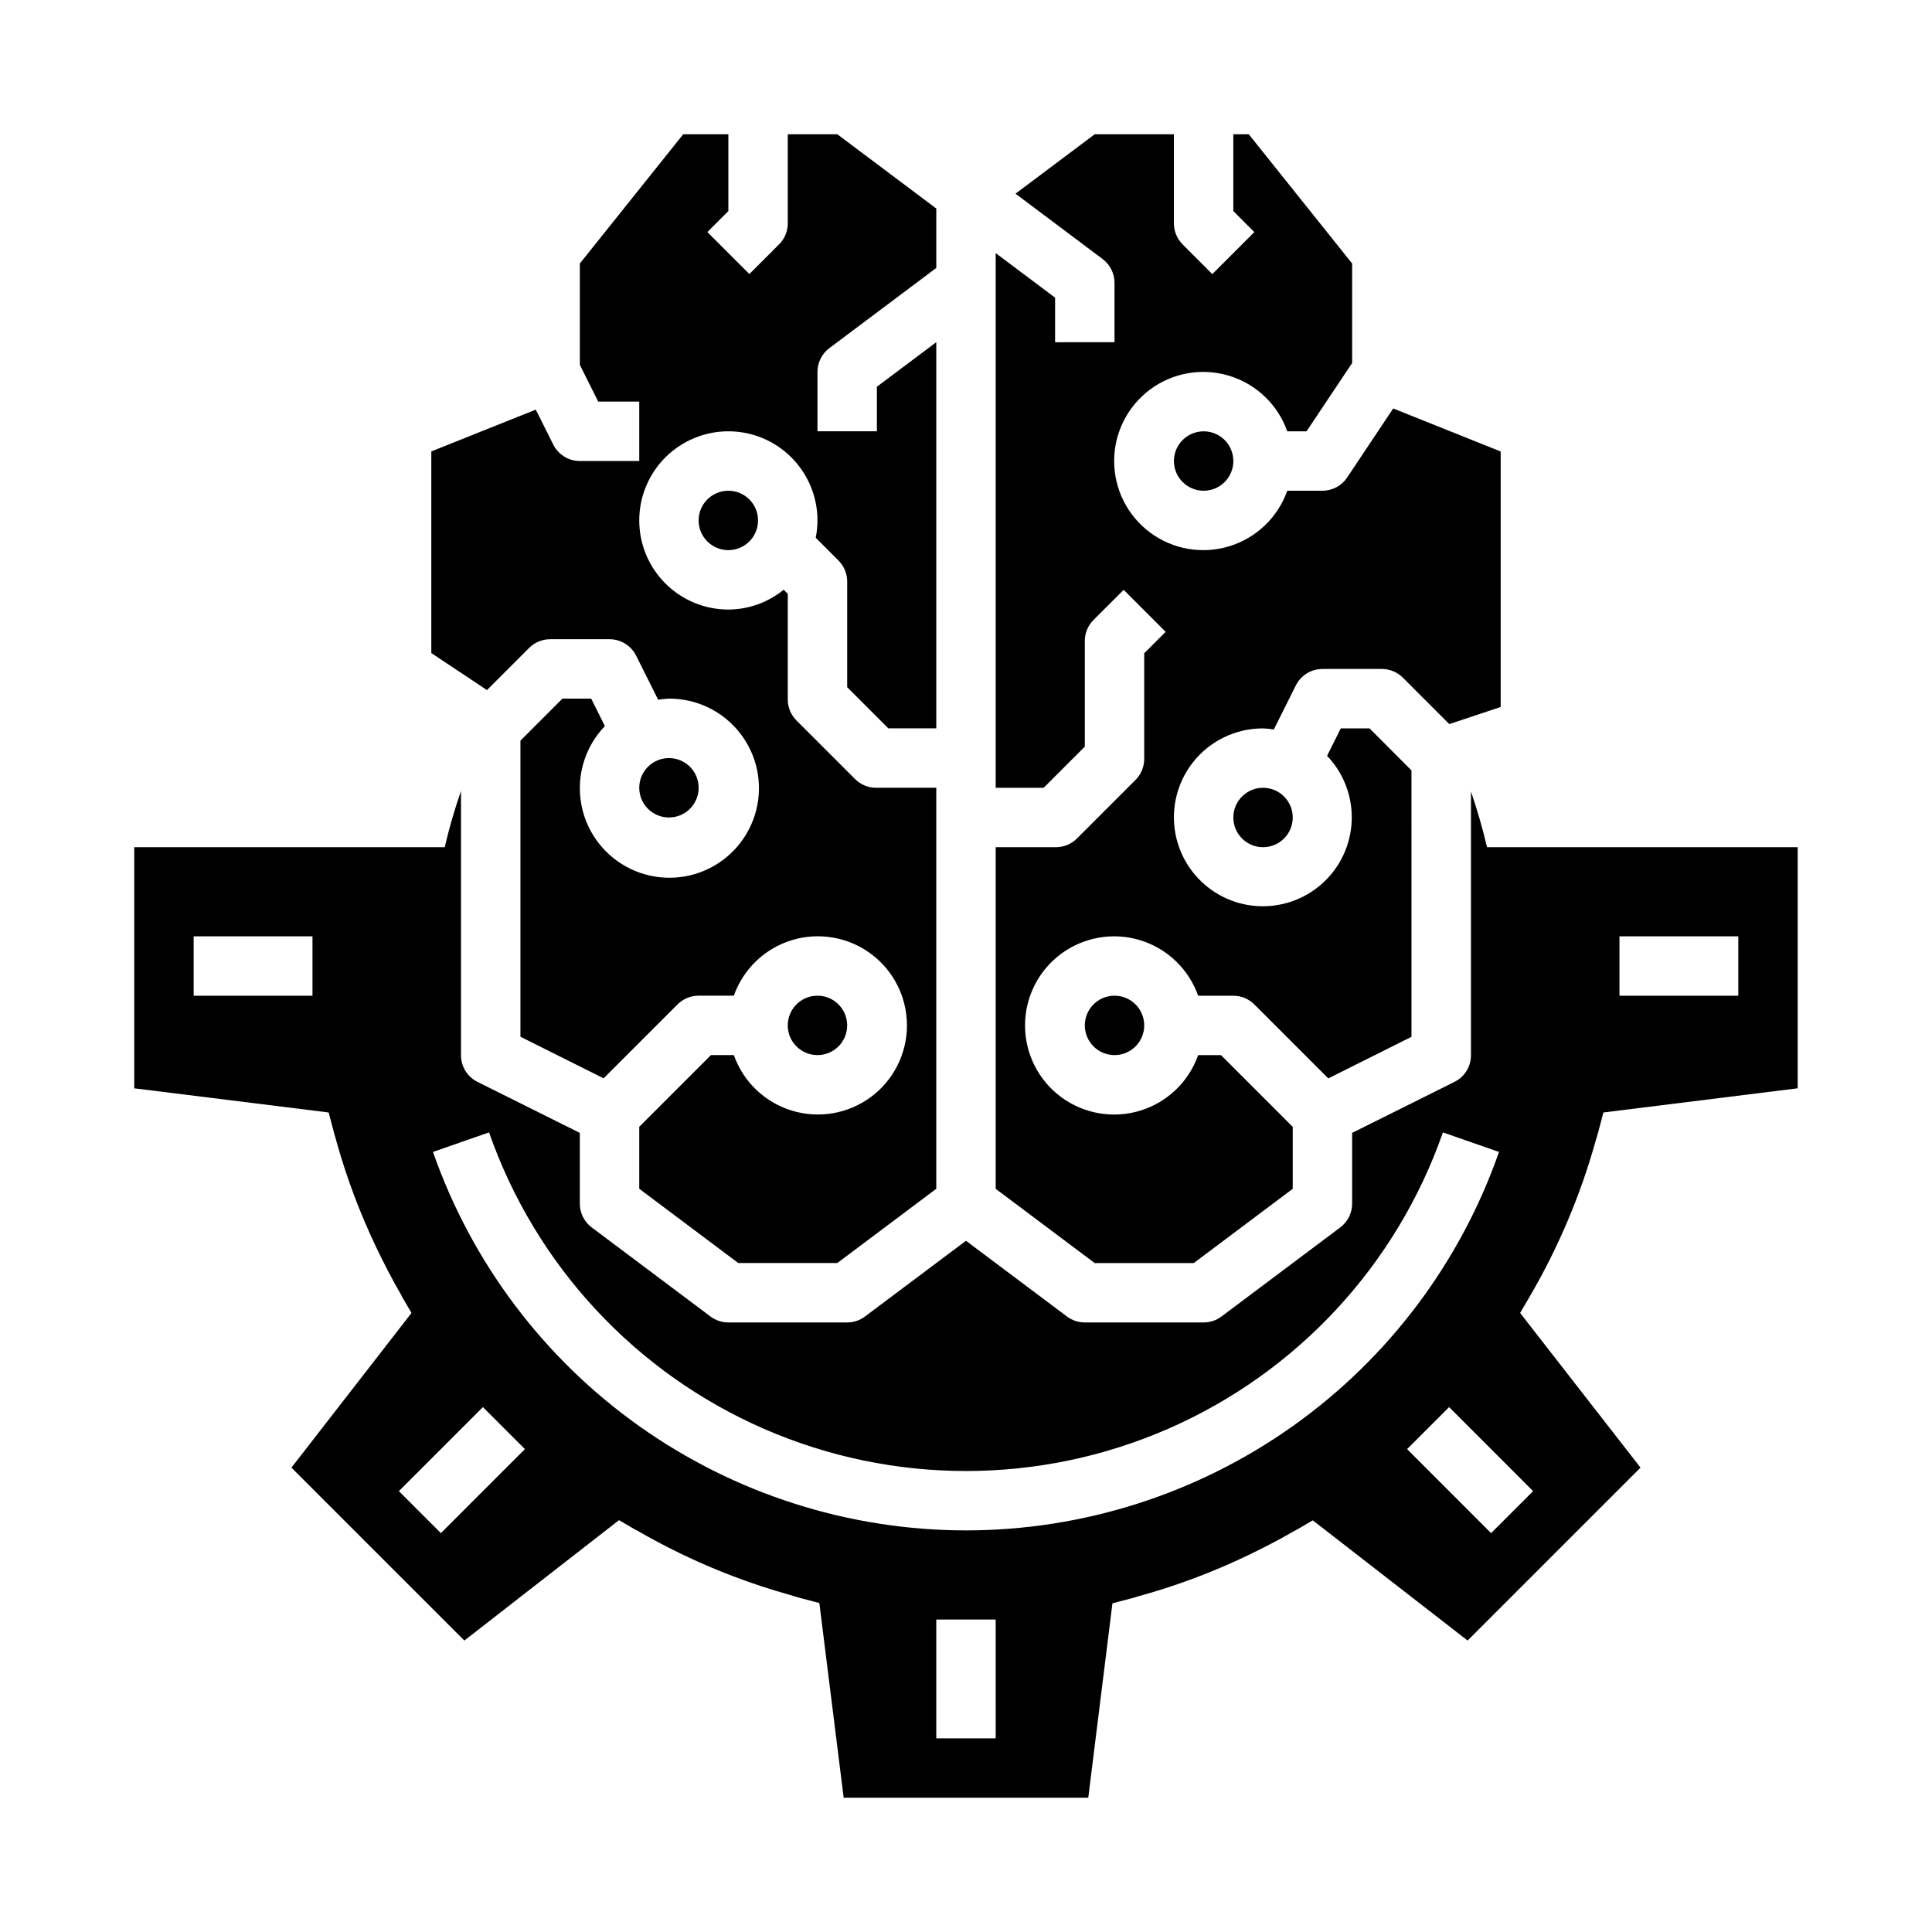
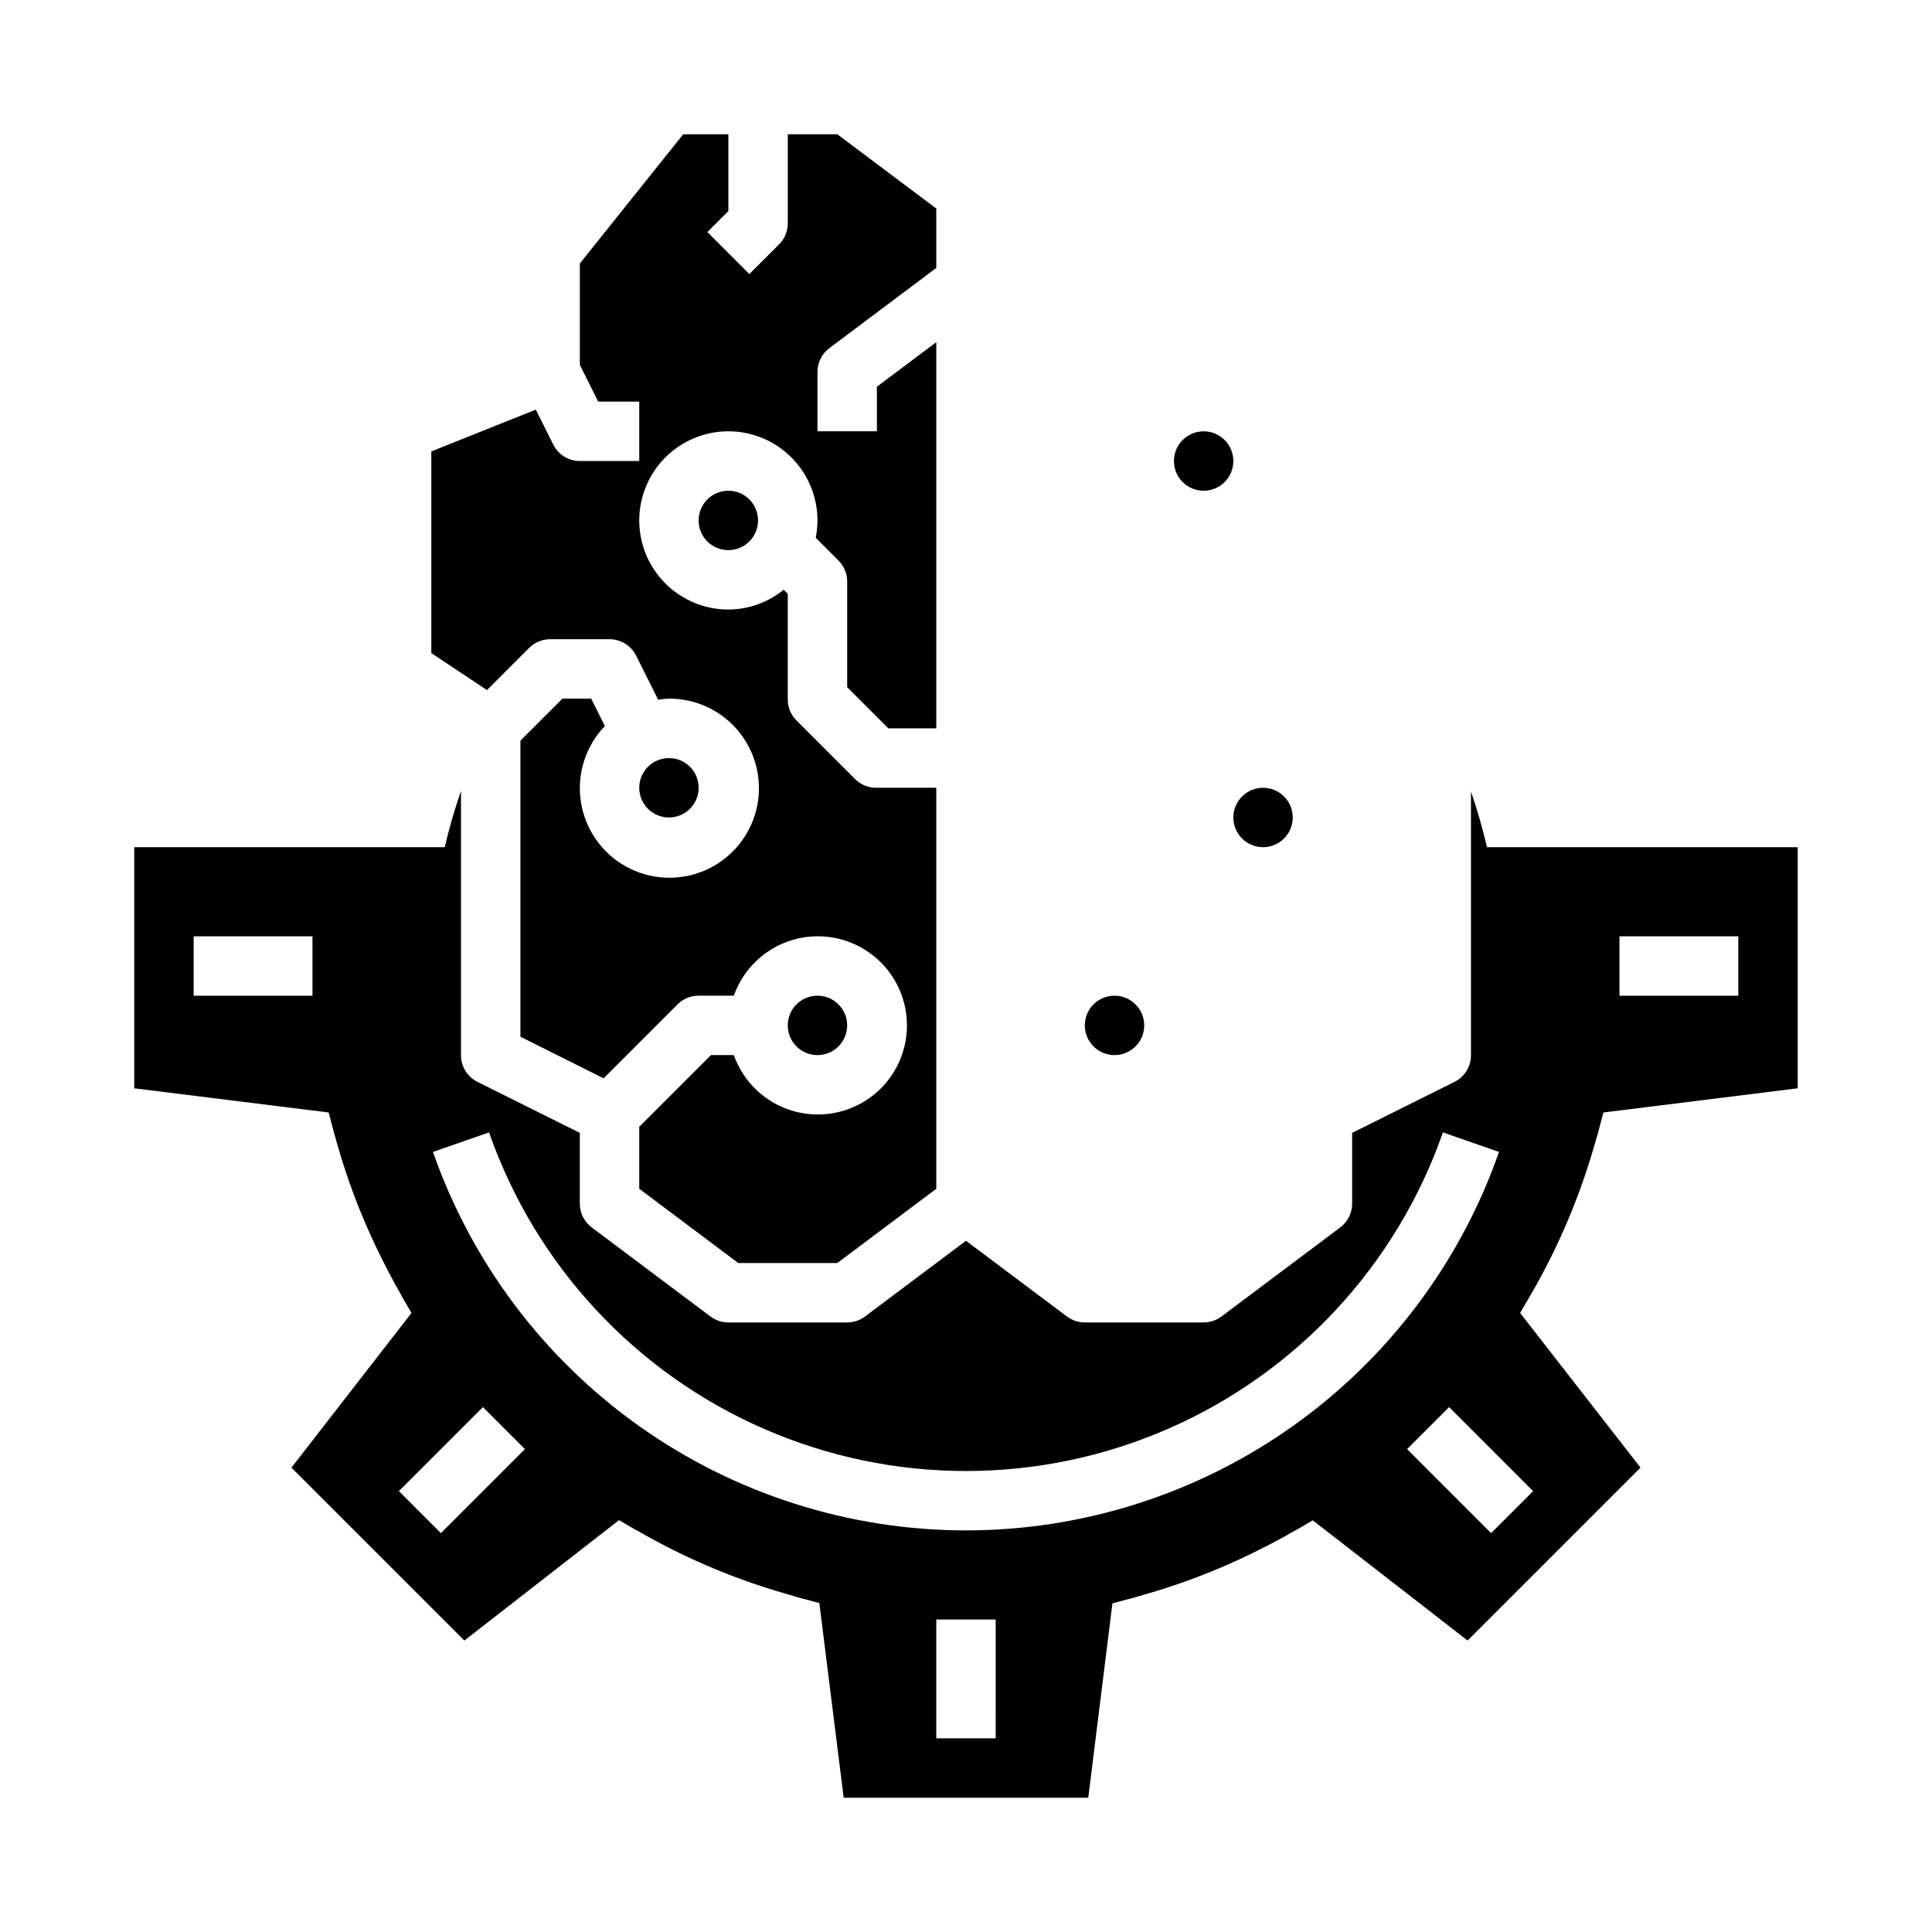
<svg xmlns="http://www.w3.org/2000/svg" fill="#000000" width="800px" height="800px" version="1.1" viewBox="144 144 512 512">
  <g>
-     <path d="m494.46 321.28h15.746c2.086 0 4.09 0.832 5.566 2.309l12.305 12.305 13.617-4.543v-67.699l-28.48-11.406-12.203 18.301c-1.461 2.188-3.918 3.504-6.551 3.504h-9.32c-2.496 7.059-8.191 12.516-15.352 14.711-7.16 2.191-14.938 0.855-20.957-3.598s-9.57-11.496-9.57-18.984 3.551-14.535 9.57-18.988 13.797-5.785 20.957-3.594c7.16 2.191 12.855 7.648 15.352 14.707h5.109l12.086-18.105v-26.363l-27.395-34.25h-4.094v20.355l5.566 5.566-11.133 11.133-7.871-7.871v-0.004c-1.477-1.473-2.309-3.477-2.309-5.562v-23.617h-20.992l-20.988 15.742 23.09 17.32c1.98 1.488 3.148 3.82 3.148 6.297v15.742l-15.746 0.004v-11.809l-15.742-11.809v141.7h12.707l10.91-10.91v-28c-0.004-2.09 0.828-4.098 2.305-5.574l7.988-7.981 11.133 11.141-5.684 5.672v28c0 2.09-0.828 4.09-2.305 5.566l-15.523 15.523c-1.477 1.477-3.481 2.309-5.566 2.309h-15.965v90.527l26.238 19.68h26.246l26.234-19.68v-16.422l-19.004-19.004h-6.062 0.004c-2.496 7.062-8.195 12.52-15.355 14.711-7.16 2.191-14.934 0.859-20.957-3.594-6.019-4.453-9.57-11.5-9.57-18.988 0-7.488 3.551-14.531 9.57-18.984 6.023-4.453 13.797-5.789 20.957-3.598s12.859 7.648 15.355 14.711h9.32c2.086 0 4.09 0.828 5.566 2.305l19.602 19.602 22.043-11.02-0.004-70.605-11.105-11.129h-7.621l-3.637 7.266c5.051 5.269 7.371 12.586 6.285 19.805-1.086 7.219-5.453 13.527-11.832 17.082-6.375 3.555-14.039 3.957-20.75 1.082-6.711-2.871-11.711-8.695-13.543-15.762-1.828-7.066-0.277-14.582 4.195-20.352 4.477-5.769 11.371-9.137 18.672-9.121 0.957 0.035 1.91 0.133 2.859 0.289l5.84-11.684v0.004c1.332-2.672 4.062-4.356 7.043-4.356z" />
    <path d="m447.23 415.74c0 4.348-3.523 7.871-7.871 7.871s-7.871-3.523-7.871-7.871c0-4.348 3.523-7.871 7.871-7.871s7.871 3.523 7.871 7.871" />
    <path d="m486.59 360.64c0 4.348-3.523 7.875-7.871 7.875s-7.871-3.527-7.871-7.875c0-4.348 3.523-7.871 7.871-7.871s7.871 3.523 7.871 7.871" />
    <path d="m532.93 578.76 45.824-45.824-31.906-40.988 2.637-4.512 0.078-0.133c7.496-12.887 13.316-26.672 17.32-41.031 0.211-0.789 0.48-1.504 0.676-2.266v-0.039l1.355-5.148 51.496-6.41v-63.895h-82.34c-1.16-4.984-2.582-9.906-4.25-14.746v69.848c0.016 3-1.672 5.746-4.356 7.086l-27.133 13.523v18.754c0 2.477-1.168 4.809-3.148 6.297l-31.488 23.617v-0.004c-1.363 1.023-3.019 1.574-4.723 1.574h-31.488c-1.703 0-3.363-0.551-4.727-1.574l-26.762-20.07-26.766 20.07c-1.363 1.023-3.019 1.574-4.723 1.574h-31.488c-1.703 0-3.363-0.551-4.723-1.574l-31.488-23.617v0.004c-1.984-1.488-3.148-3.82-3.148-6.297v-18.754l-27.137-13.523c-2.684-1.34-4.371-4.086-4.352-7.086v-70.004c-1.707 4.887-3.144 9.859-4.309 14.902h-82.285v63.898l51.523 6.406 1.355 5.148v0.039c0.242 0.93 0.559 1.836 0.789 2.754h-0.004c2.676 9.508 6.16 18.77 10.414 27.688 2.086 4.359 4.289 8.66 6.738 12.855v0.094l2.66 4.551-31.816 40.988 45.824 45.824 40.988-31.906 4.551 2.66h0.094c3.738 2.18 7.559 4.195 11.43 6.086 9.328 4.535 19.047 8.223 29.039 11.02 0.945 0.27 1.875 0.598 2.824 0.844l5.148 1.355 6.449 51.598h64.816l6.406-51.523 5.148-1.355h0.047c0.535-0.141 1.062-0.332 1.574-0.48l0.004 0.004c9.996-2.746 19.73-6.383 29.078-10.863 4.273-2.055 8.492-4.227 12.594-6.629h0.078l4.566-2.668zm40.25-186.63h31.488v15.742l-31.488 0.004zm-346.37 15.746h-31.488v-15.746h31.488zm323.48 131.29-11.133 11.133-22.262-22.273 11.133-11.133zm-289.45 11.133-11.133-11.133 22.27-22.27 11.133 11.133zm147.03 54.379h-15.746v-31.488h15.742zm-7.871-55.105c-31.039-0.016-61.305-9.676-86.609-27.641-25.305-17.969-44.402-43.359-54.648-72.656l14.863-5.18c12.285 35.18 38.68 63.648 72.832 78.555 34.152 14.91 72.973 14.91 107.12 0 34.152-14.906 60.547-43.375 72.832-78.555l14.863 5.18c-10.246 29.297-29.34 54.688-54.648 72.656-25.305 17.965-55.57 27.625-86.605 27.641z" />
    <path d="m470.85 266.18c0 4.348-3.523 7.871-7.871 7.871-4.348 0-7.875-3.523-7.875-7.871 0-4.348 3.527-7.875 7.875-7.875 4.348 0 7.871 3.527 7.871 7.875" />
    <path d="m344.89 281.92c0 4.348-3.523 7.871-7.871 7.871-4.348 0-7.875-3.523-7.875-7.871 0-4.348 3.527-7.871 7.875-7.871 4.348 0 7.871 3.523 7.871 7.871" />
    <path d="m368.51 415.74c0 4.348-3.527 7.871-7.875 7.871-4.348 0-7.871-3.523-7.871-7.871 0-4.348 3.523-7.871 7.871-7.871 4.348 0 7.875 3.523 7.875 7.871" />
    <path d="m363.79 236.26 28.336-21.254v-15.742l-26.234-19.684h-13.125v23.617c0 2.086-0.828 4.09-2.305 5.562l-7.871 7.871-11.133-11.129 5.566-5.566v-20.355h-11.965l-27.395 34.25v26.867l4.863 9.73h10.879v15.742l-15.742 0.004c-2.984 0-5.715-1.688-7.047-4.356l-4.629-9.258-27.688 11.07v53.434l14.746 9.824 11.18-11.18c1.473-1.473 3.477-2.305 5.562-2.305h15.746c2.984 0 5.711 1.684 7.043 4.352l5.84 11.684h0.004c0.945-0.156 1.898-0.254 2.856-0.293 7.359-0.035 14.32 3.344 18.844 9.152 4.523 5.805 6.098 13.379 4.258 20.508-1.836 7.125-6.875 12.996-13.641 15.895-6.766 2.894-14.492 2.488-20.918-1.102-6.426-3.59-10.82-9.957-11.898-17.234-1.082-7.281 1.277-14.652 6.383-19.949l-3.637-7.269h-7.621l-11.129 11.133v78.469l22.043 11.02 19.602-19.602c1.48-1.477 3.492-2.305 5.586-2.297h9.324c2.496-7.062 8.191-12.52 15.352-14.711 7.16-2.191 14.938-0.855 20.957 3.598 6.019 4.453 9.57 11.496 9.57 18.984 0 7.488-3.551 14.535-9.57 18.988s-13.797 5.785-20.957 3.594c-7.16-2.191-12.855-7.648-15.352-14.711h-6.062l-19.004 19.004v16.422l26.238 19.68h26.246l26.234-19.68v-106.27h-15.965c-2.086 0-4.086-0.828-5.562-2.305l-15.523-15.523c-1.477-1.477-2.309-3.481-2.309-5.566v-28l-1.086-1.086c-4.141 3.375-9.316 5.227-14.656 5.25-6.266 0-12.27-2.488-16.699-6.918-4.43-4.43-6.918-10.438-6.918-16.699s2.488-12.27 6.918-16.699c4.43-4.43 10.434-6.918 16.699-6.918 6.262 0 12.27 2.488 16.699 6.918 4.426 4.43 6.914 10.438 6.914 16.699-0.004 1.543-0.16 3.082-0.461 4.598l6.031 6.031h-0.004c1.477 1.473 2.309 3.477 2.309 5.562v28l10.91 10.914h12.703v-102.34l-15.742 11.809v11.805h-15.746v-15.742c0-2.477 1.168-4.812 3.152-6.297z" />
    <path d="m329.15 352.77c0 4.348-3.523 7.871-7.871 7.871s-7.871-3.523-7.871-7.871 3.523-7.871 7.871-7.871 7.871 3.523 7.871 7.871" />
  </g>
</svg>